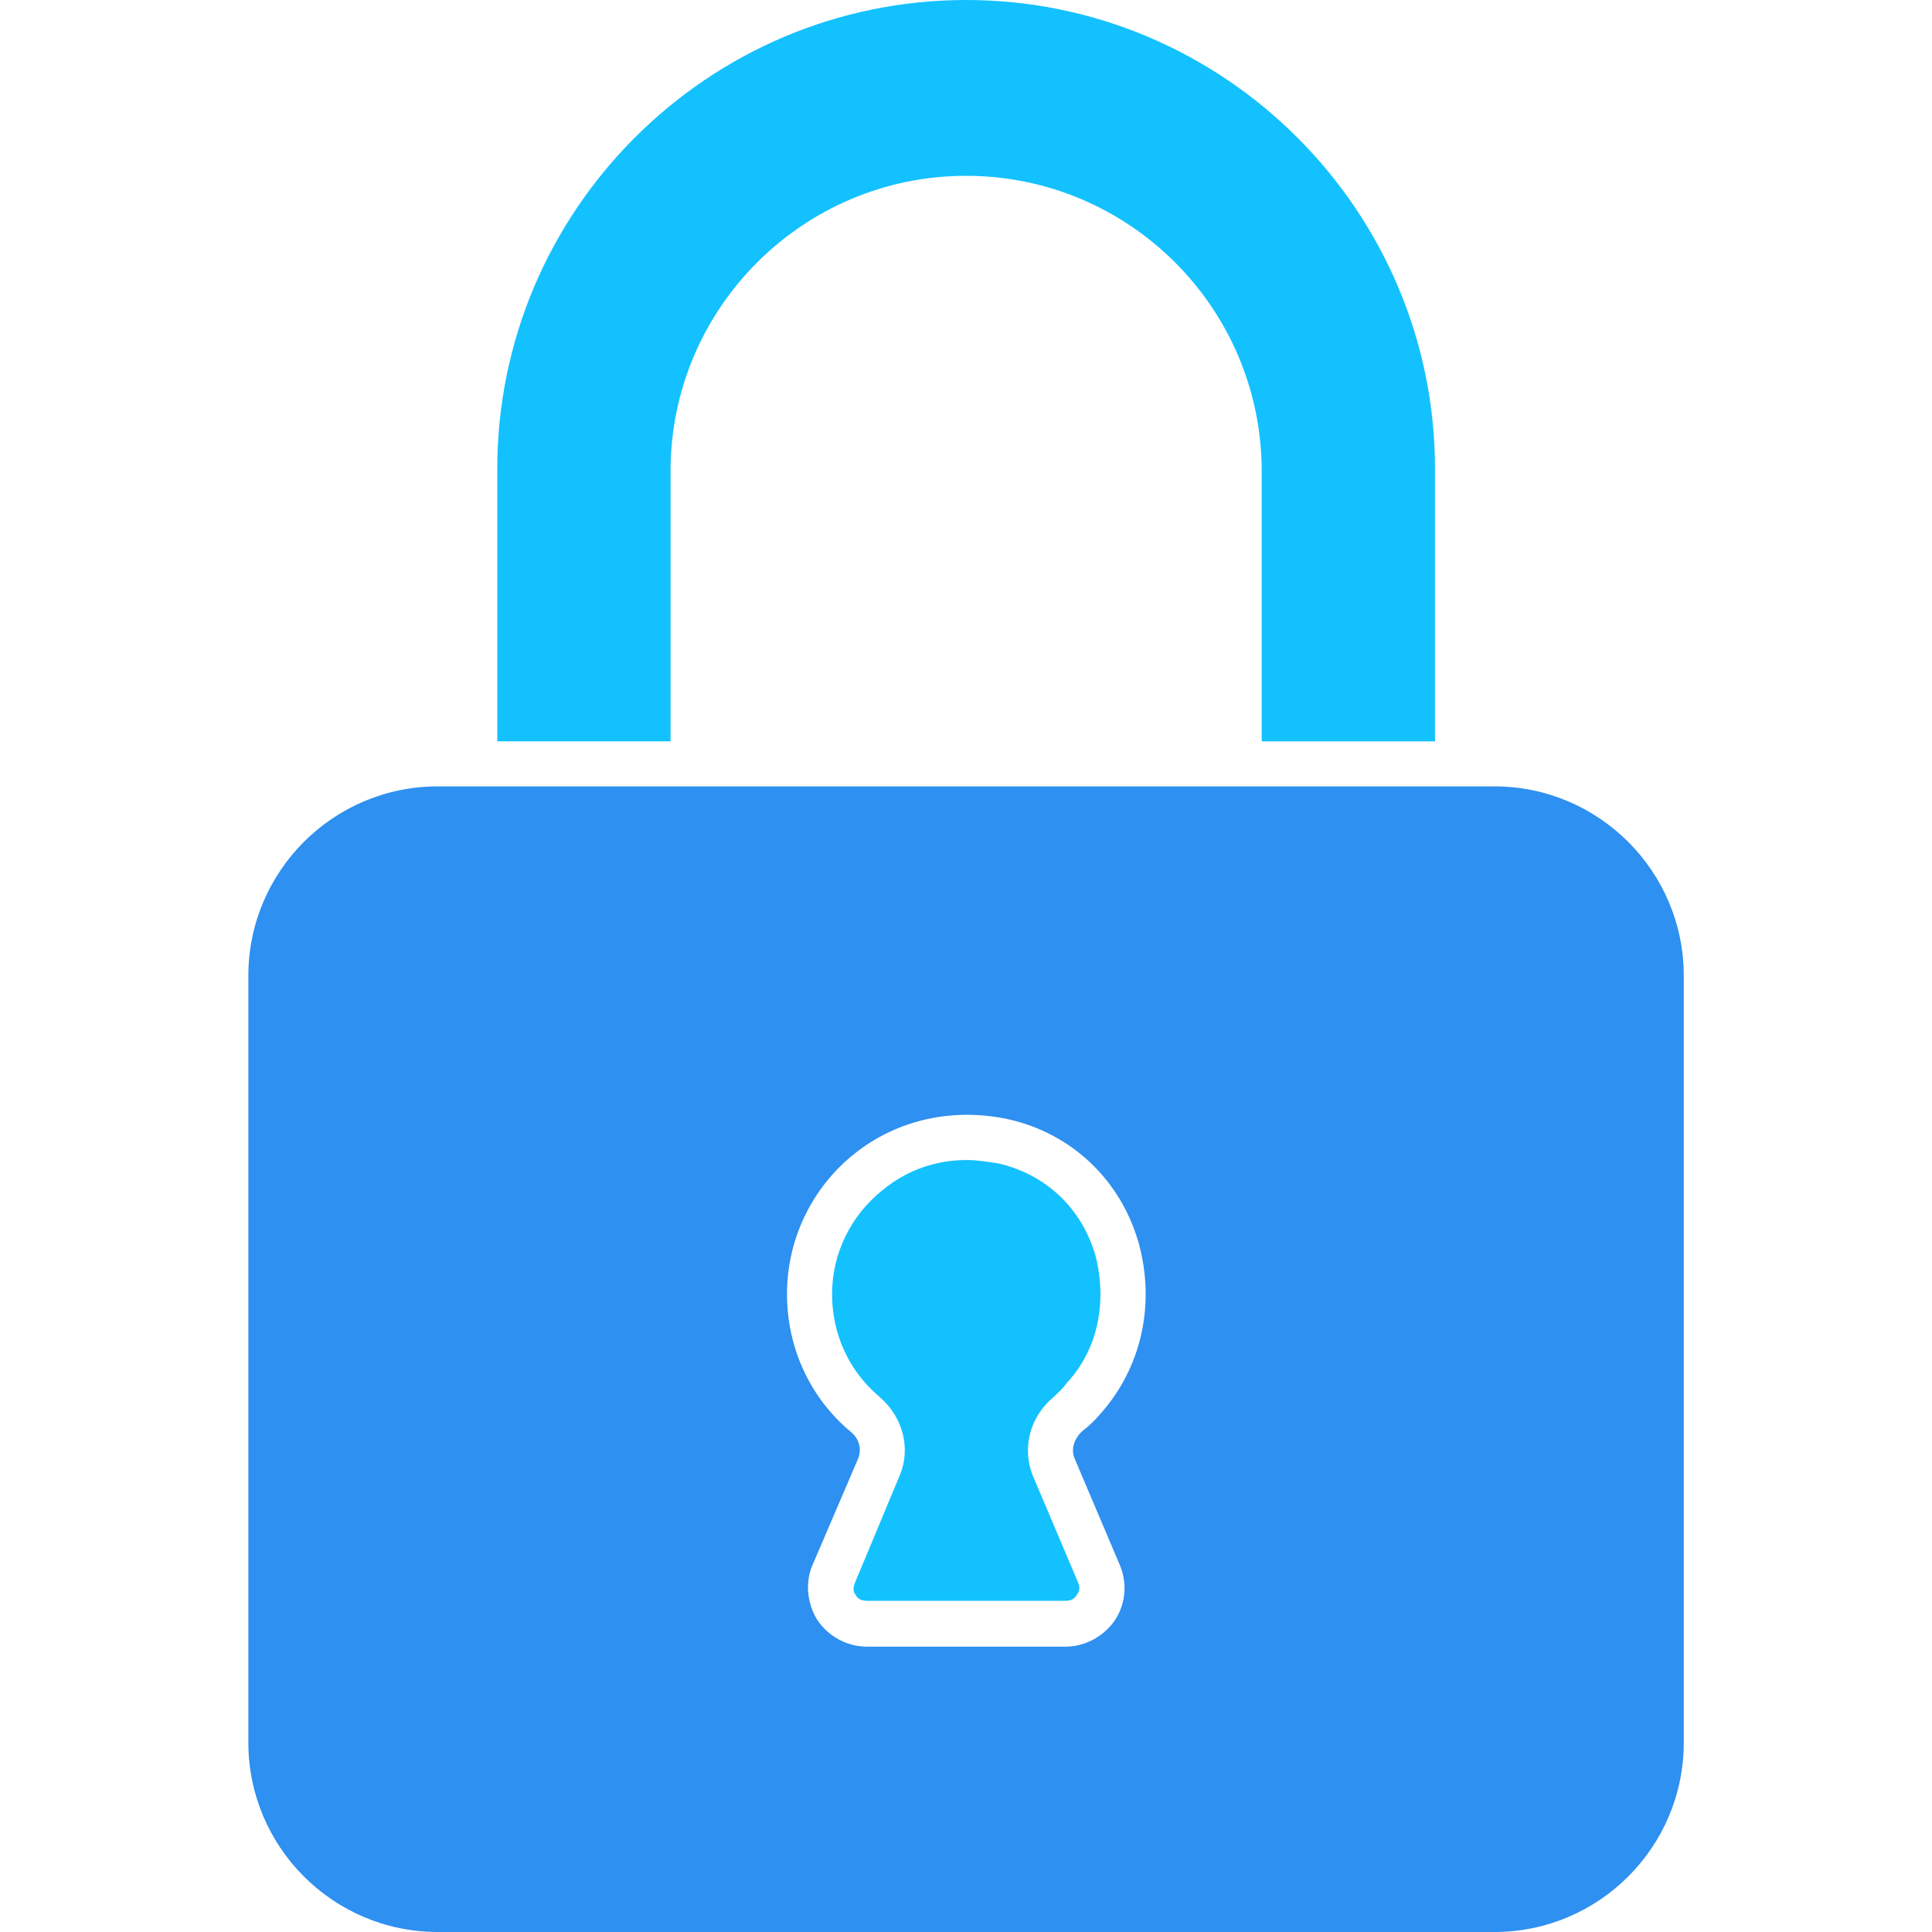
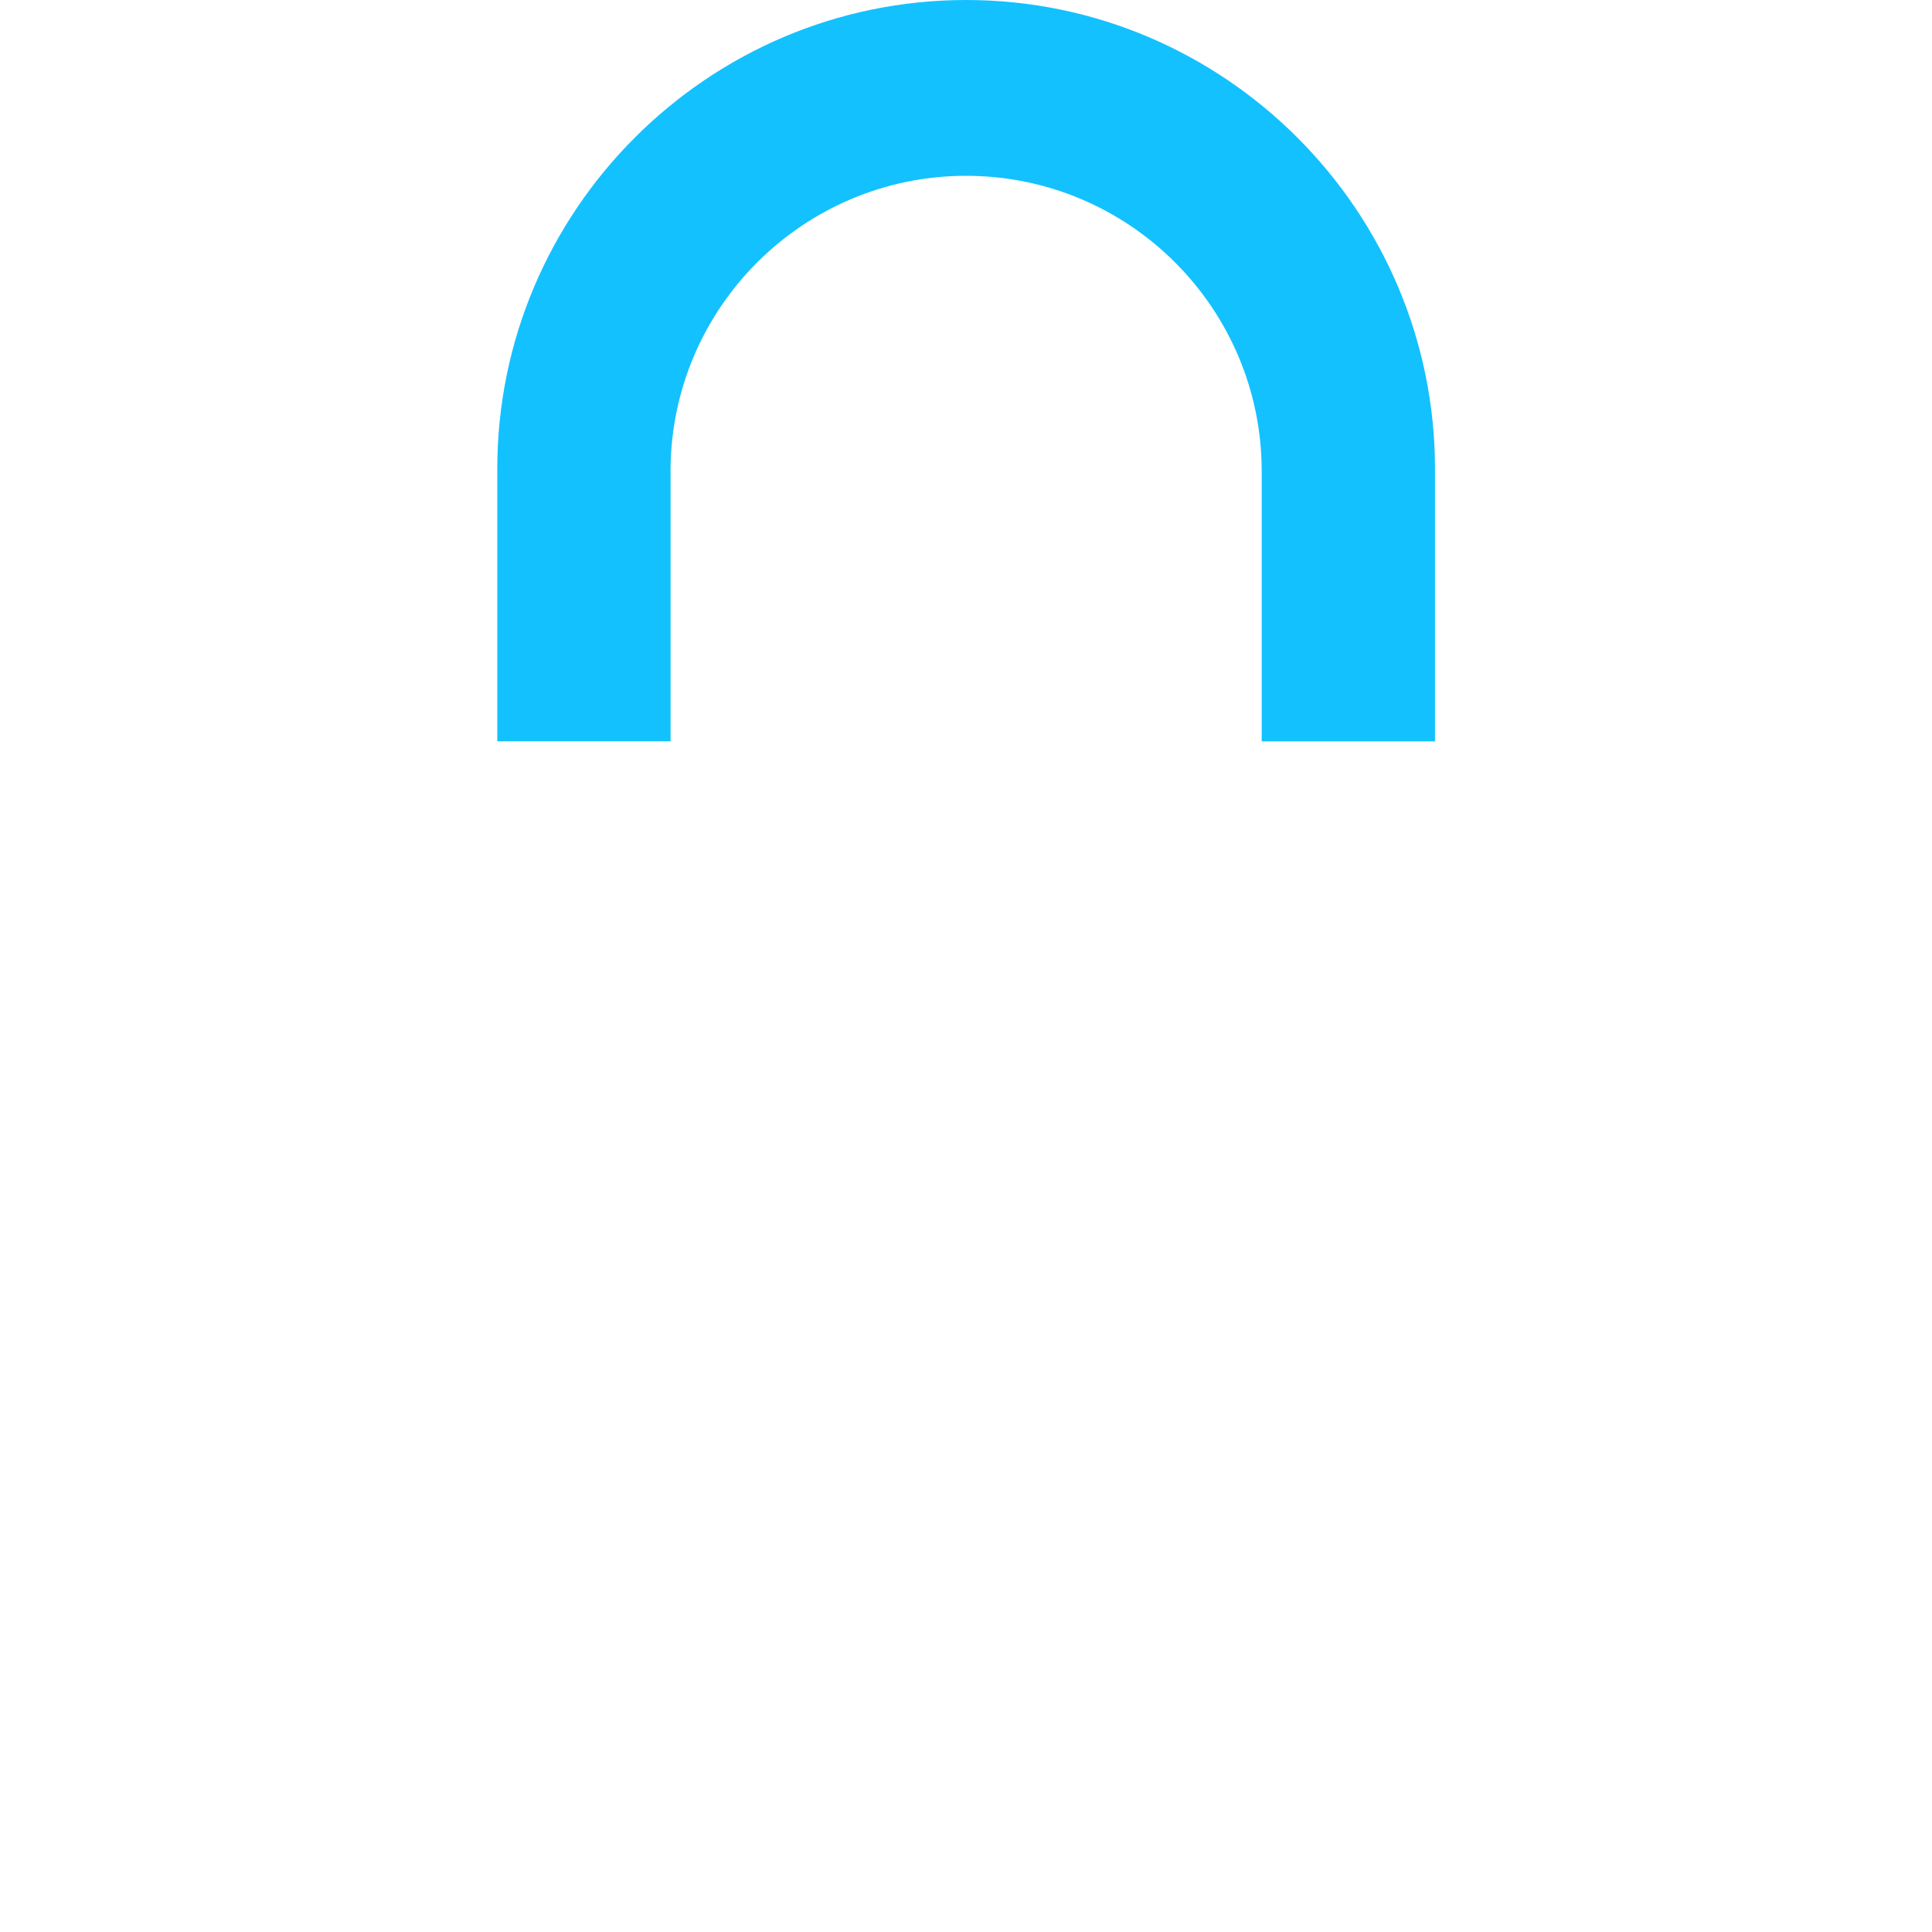
<svg xmlns="http://www.w3.org/2000/svg" width="800" zoomAndPan="magnify" viewBox="0 0 600 600" height="800" preserveAspectRatio="xMidYMid meet" version="1.2">
  <g id="0eac80dce2">
-     <path style=" stroke:none;fill-rule:nonzero;fill:#2e90f0;fill-opacity:1;" d="M 135.949 600 L 464.082 600 C 496.539 600 522.91 573.633 522.91 541.184 L 522.91 303.035 C 522.91 270.602 496.539 244.219 464.082 244.219 L 135.949 244.219 C 103.512 244.219 77.125 270.582 77.125 303.035 L 77.125 541.184 C 77.141 573.633 103.512 600 135.949 600 Z M 265.211 358.422 C 278.672 347.605 296.09 343.902 313.219 347.605 C 333.004 352.078 348.023 366.582 353.578 385.852 C 358.859 404.828 354.645 424.613 341.715 439.113 C 340.137 440.965 338.285 442.816 336.176 444.395 C 333.535 446.762 332.473 450.207 333.793 453.102 L 347.785 486.07 C 350.152 491.605 349.617 498.207 346.207 503.211 C 342.777 508.219 336.965 511.387 330.914 511.387 L 269.188 511.387 C 263.121 511.387 257.309 508.219 253.895 503.211 C 250.723 498.207 249.934 491.605 252.316 486.07 L 266.566 452.828 C 267.629 449.93 266.824 446.762 264.199 444.652 C 251.547 434.109 244.414 418.543 244.414 401.93 C 244.379 385.062 252.027 368.965 265.211 358.422 Z M 265.211 358.422 " />
    <path style=" stroke:none;fill-rule:nonzero;fill:#13c1ff;fill-opacity:1;" d="M 208.238 146.383 C 208.238 95.742 249.387 54.602 300.035 54.602 C 350.684 54.602 391.832 95.742 391.832 146.383 L 391.832 230.246 L 445.652 230.246 L 445.652 145.594 C 445.633 65.398 380.223 0 300.035 0 C 219.844 0 154.434 65.398 154.434 145.578 L 154.434 230.23 L 208.254 230.23 L 208.254 146.383 Z M 208.238 146.383 " />
-     <path style=" stroke:none;fill-rule:nonzero;fill:#13c1ff;fill-opacity:1;" d="M 279.461 458.109 L 265.484 491.605 C 264.695 493.441 265.211 494.777 265.762 495.309 C 266.016 496.098 267.082 497.145 269.188 497.145 L 330.914 497.145 C 333.023 497.145 334.086 496.082 334.344 495.309 C 334.875 494.777 335.664 493.457 334.875 491.605 L 320.898 458.641 C 317.195 449.93 319.836 439.922 327.227 433.852 C 328.547 432.531 330.141 431.211 331.188 429.633 C 338.32 421.988 341.75 412.234 341.75 401.949 C 341.75 397.988 341.219 393.773 340.172 389.812 C 335.953 375.293 324.879 364.75 310.098 361.32 C 306.668 360.789 303.496 360.258 300.086 360.258 C 290.586 360.258 281.621 363.43 274.23 369.496 C 264.219 377.398 258.406 389.281 258.406 401.93 C 258.406 414.324 263.684 425.914 273.184 433.836 C 280.504 440.176 282.887 449.93 279.461 458.109 Z M 279.461 458.109 " />
  </g>
</svg>